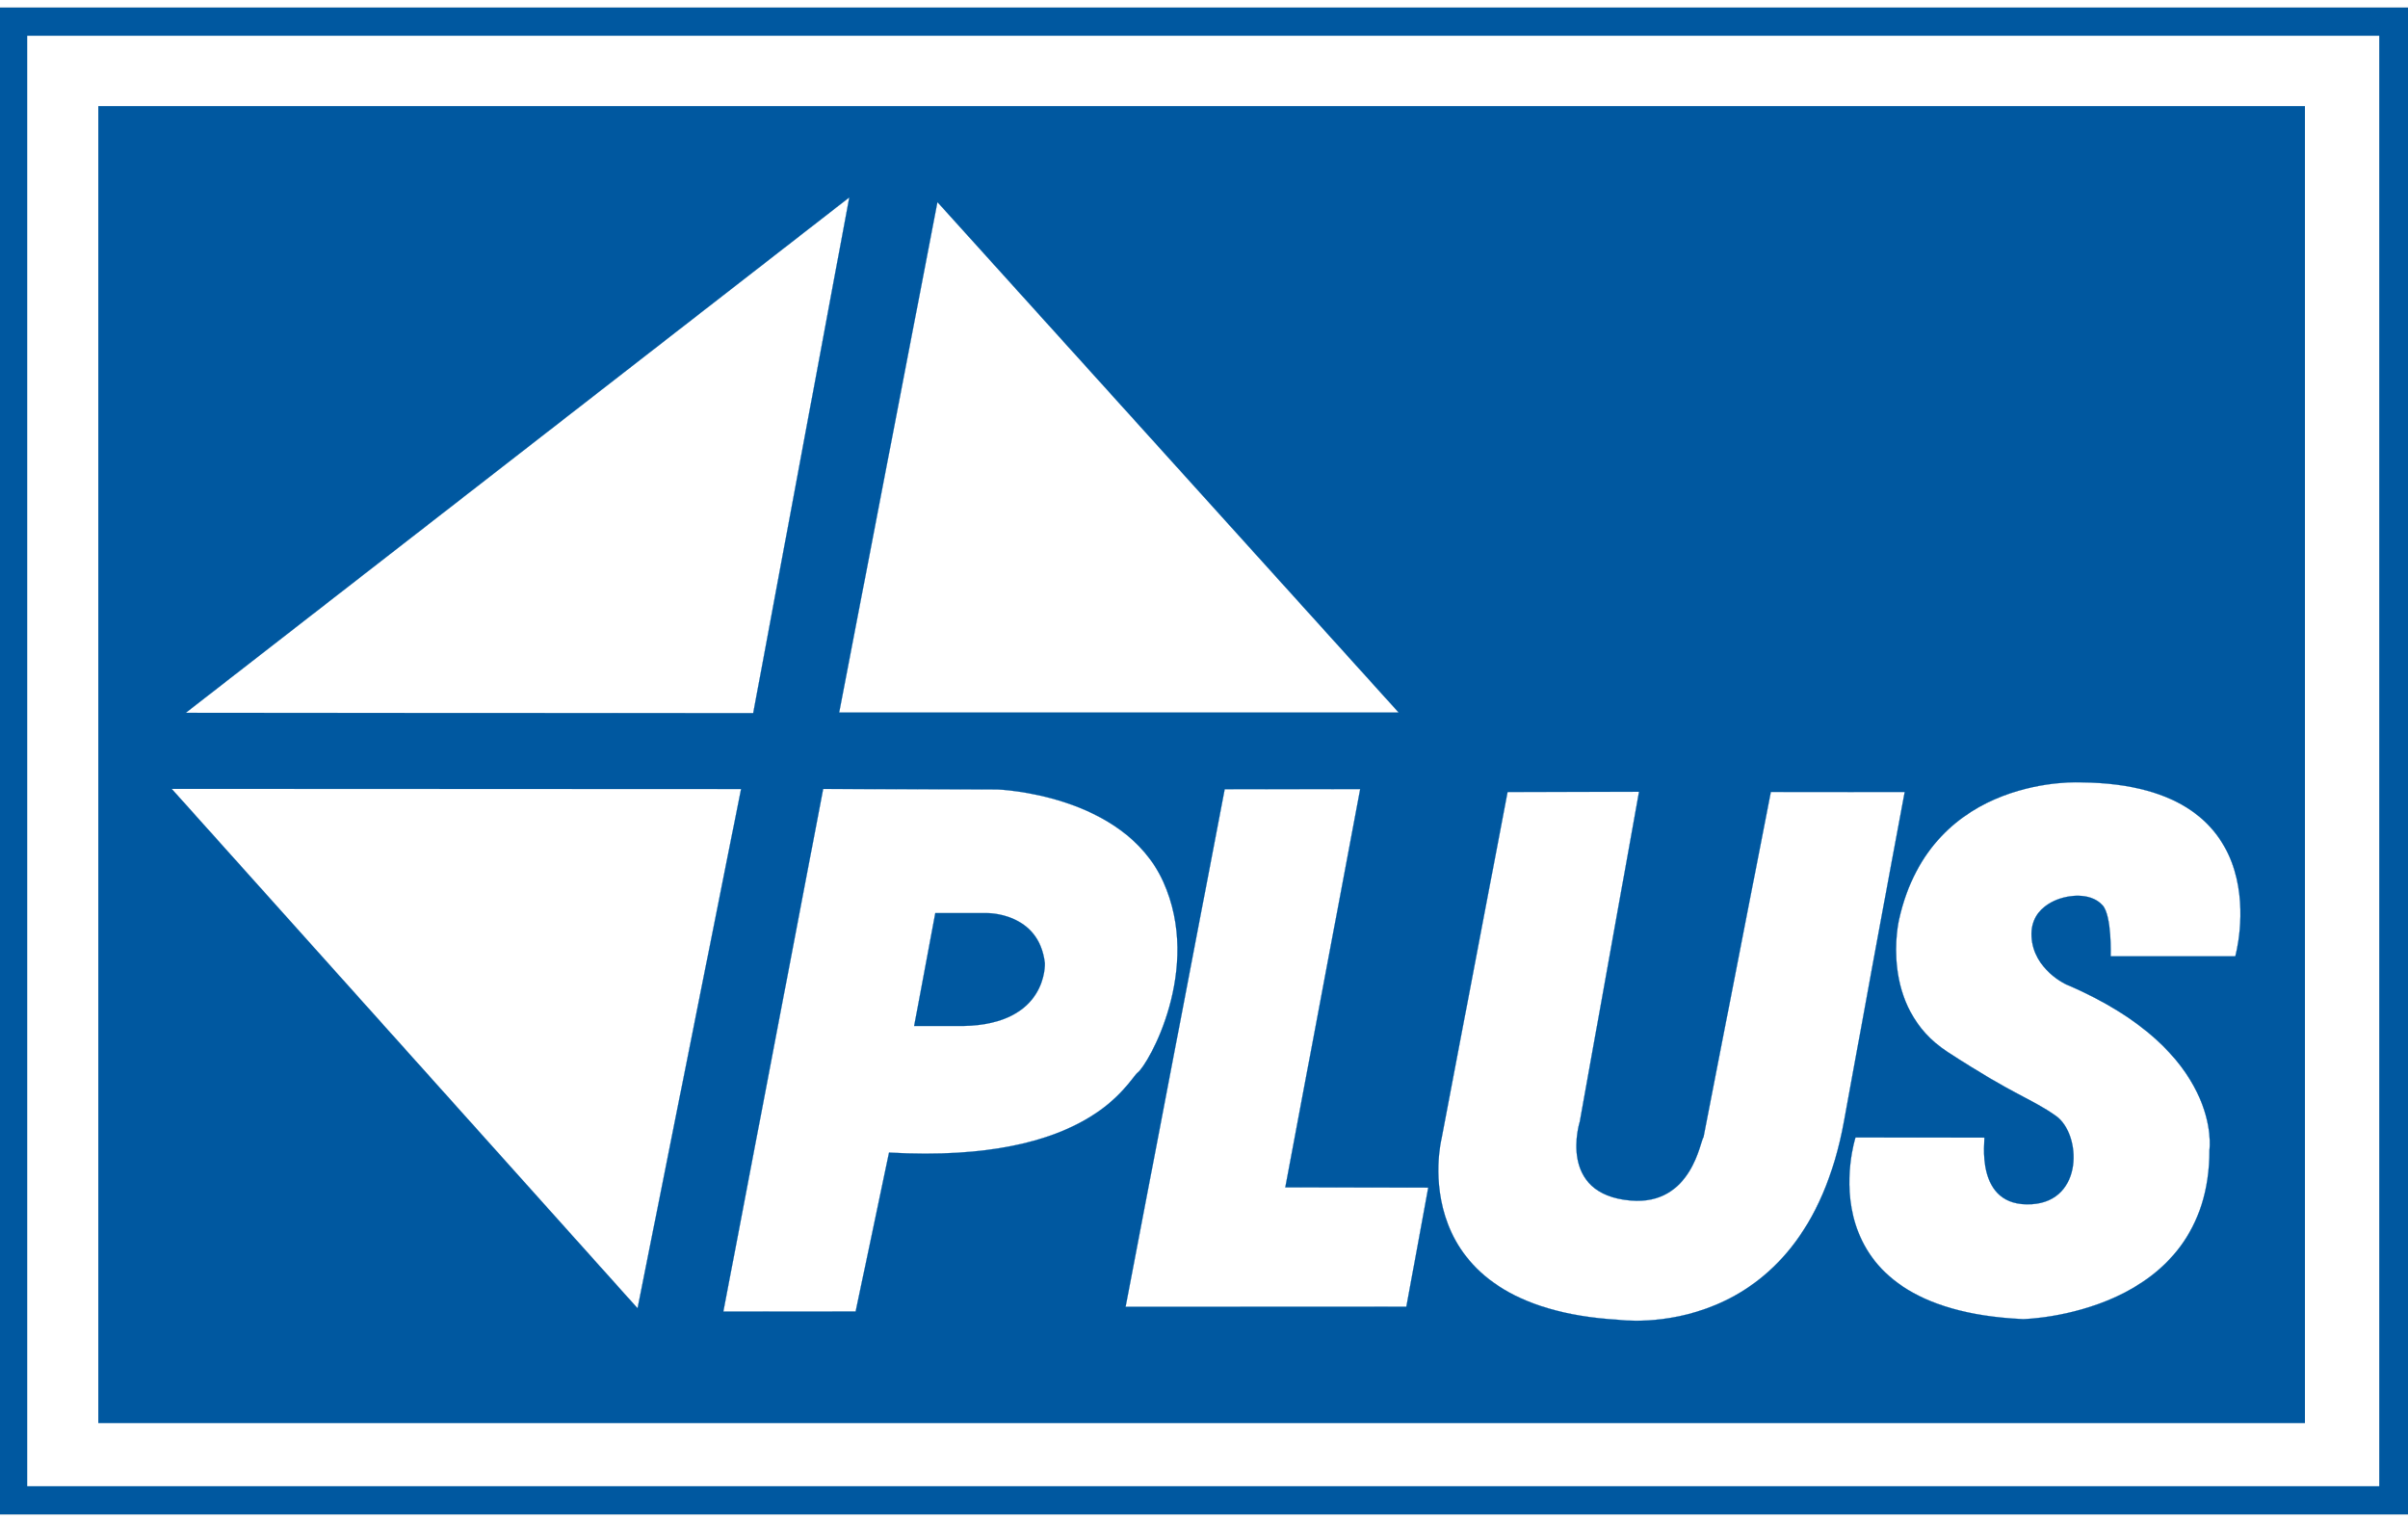
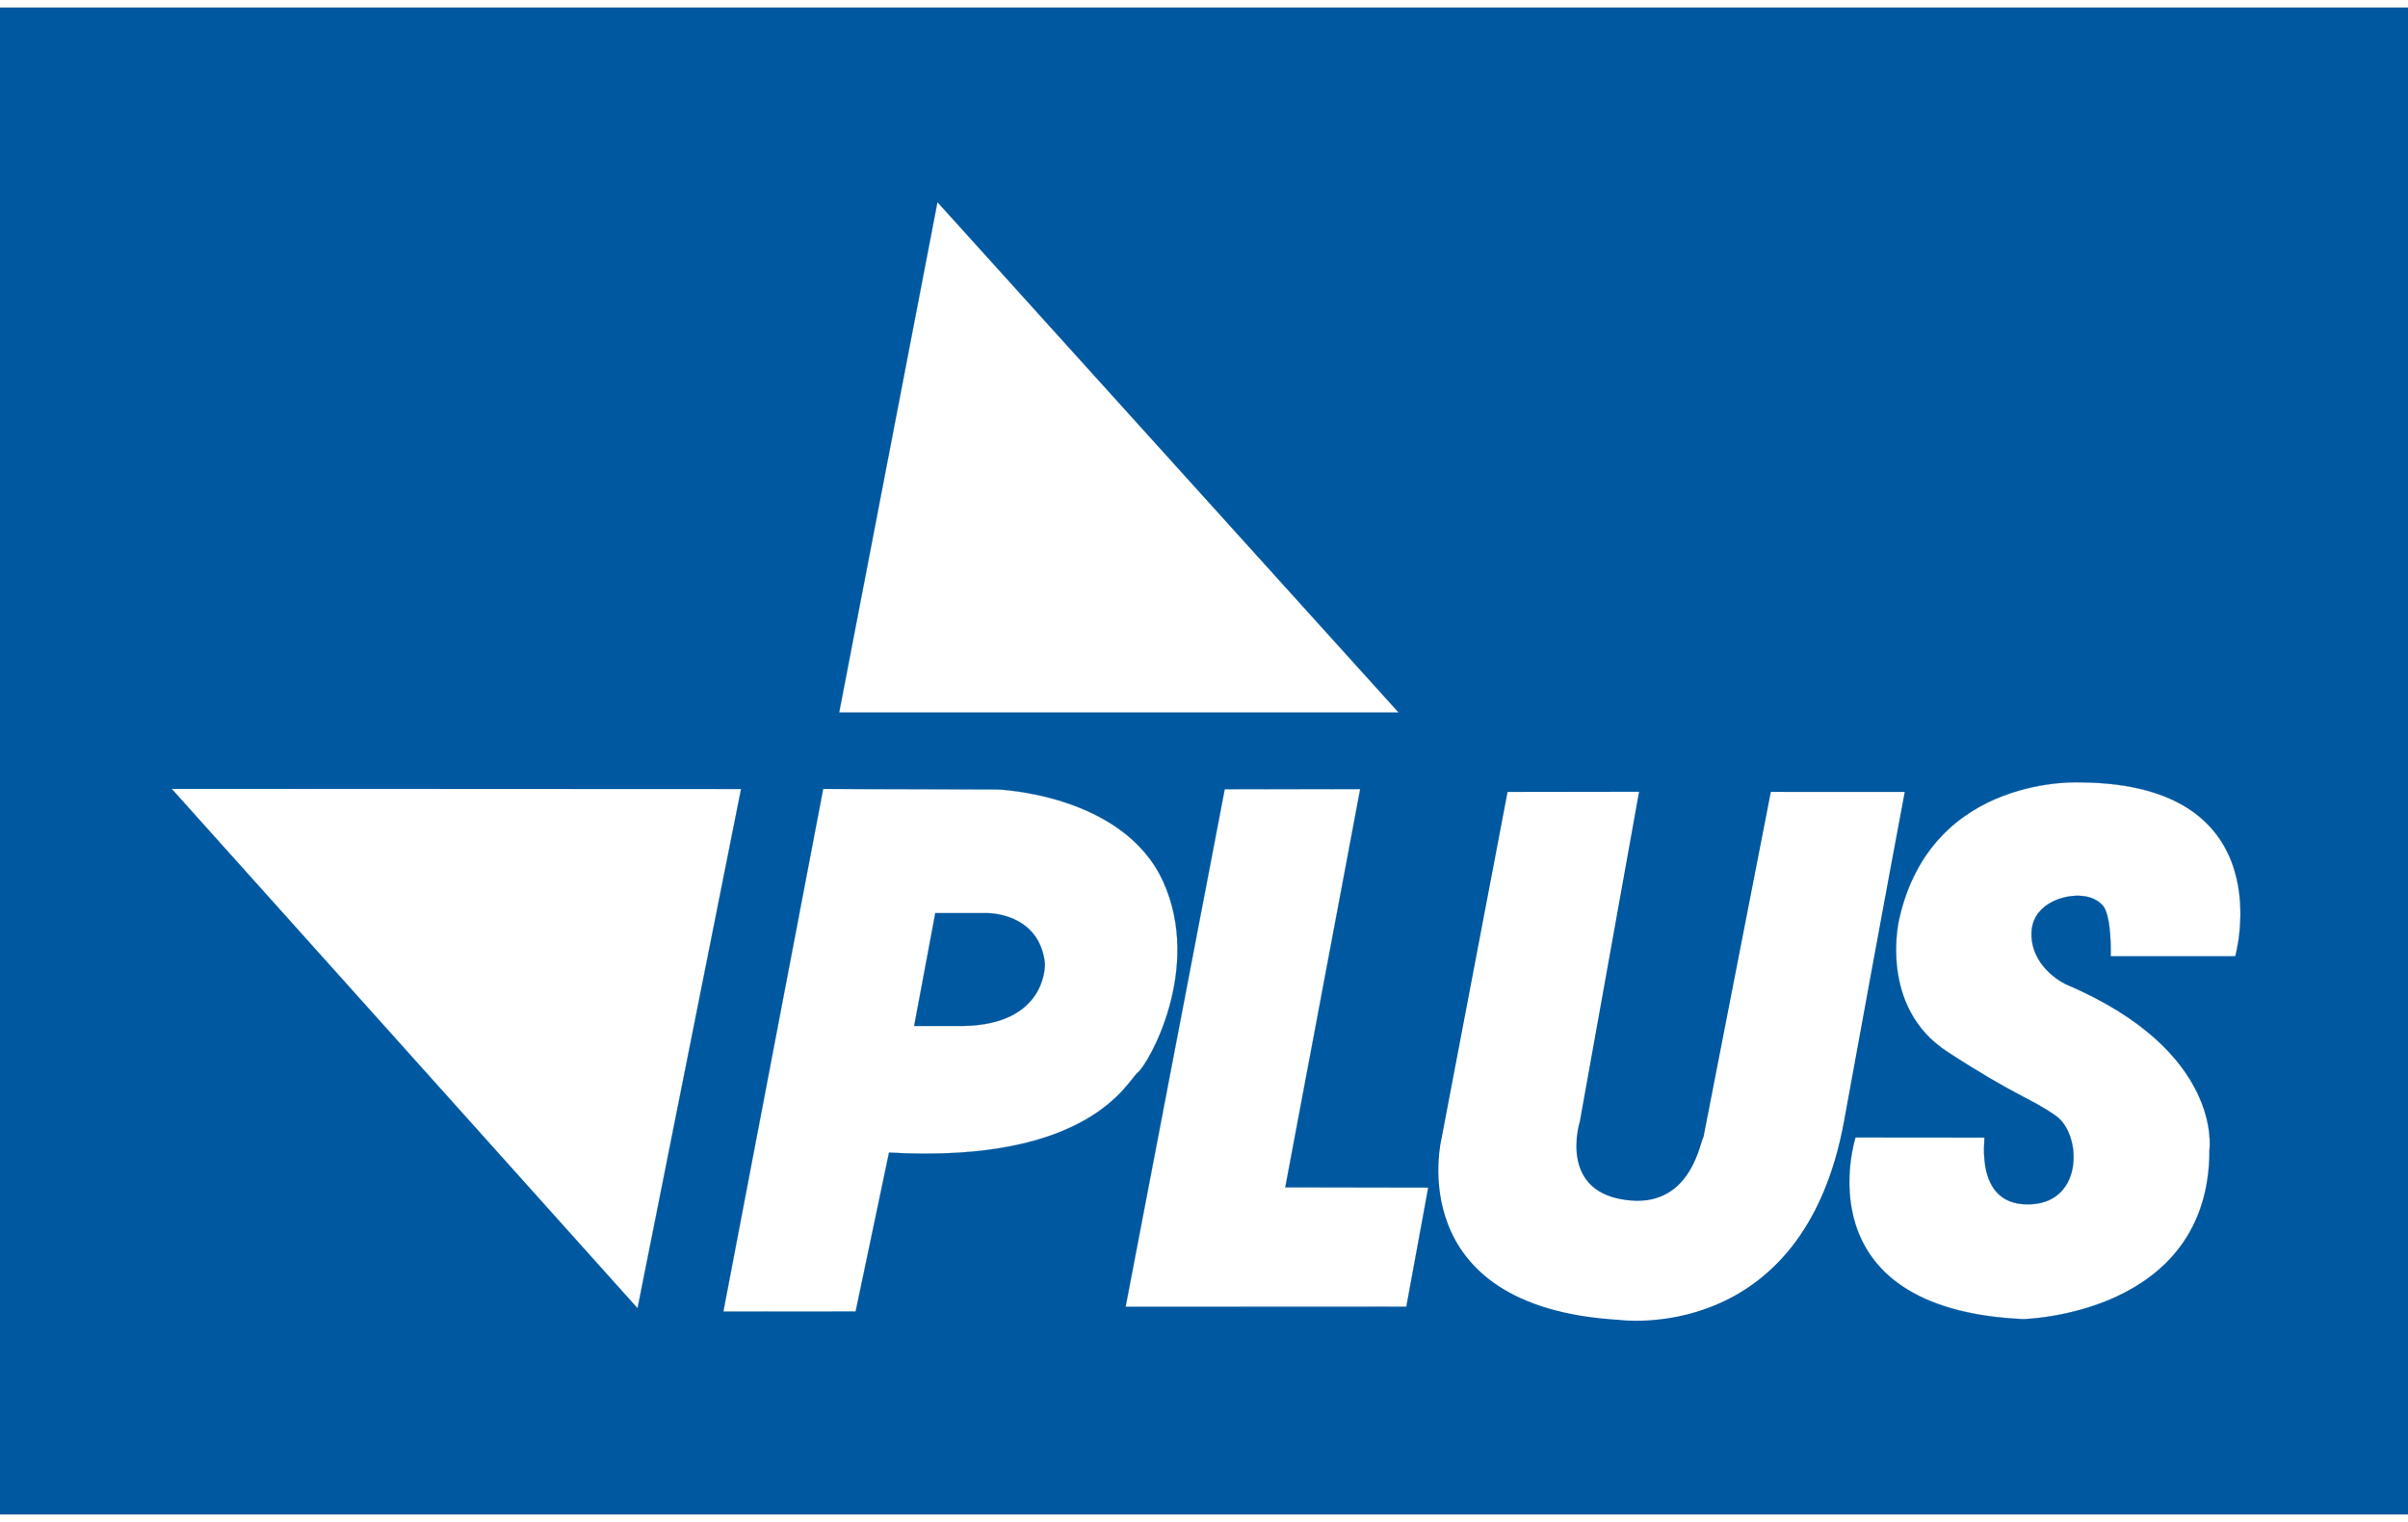
<svg xmlns="http://www.w3.org/2000/svg" height="1580" width="2500" viewBox="2.367 1.854 73.694 46.112">
  <rect x="2.367" y="1.854" width="73.694" height="46.112" fill="#808080" stroke="none" />
  <path d="M2.367 1.854h73.694v46.111H2.367z" fill="#0058a0" />
-   <path d="M3.2 2.717h71.982v44.385H3.2z" fill="#fff" />
-   <path d="M5.376 4.87h67.53v40.301H5.376z" fill="#0058a0" />
  <path d="M7.621 25.762l17.426.004-3.168 15.892z" fill="#fff" />
  <path d="M7.621 25.762l17.426.004-3.168 15.892z" fill="none" stroke="#0058a0" stroke-width=".006" />
  <path d="M31.056 7.807l-3.008 15.62h17.124z" fill="#fff" />
  <path d="M31.056 7.807l-3.008 15.62h17.124z" fill="none" stroke="#0058a0" stroke-width=".006" />
  <path d="M2.367 1.854h73.694v46.112H2.367z" fill="none" />
  <path d="M60.659 25.858l-4.097-.002L54.5 36.423c-.092.067-.34 2.095-2.222 1.938-2.274-.188-1.563-2.418-1.563-2.418l1.813-10.092-4.023.006-2.023 10.615s-1.268 5.147 5.421 5.538c0 0 5.642.804 6.899-6.084 1.331-7.302 1.857-10.068 1.857-10.068" fill="#fff" />
-   <path d="M60.659 25.858l-4.097-.002L54.5 36.423c-.092.067-.34 2.095-2.222 1.938-2.274-.188-1.563-2.418-1.563-2.418l1.813-10.092-4.023.006-2.023 10.615s-1.268 5.147 5.421 5.538c0 0 5.642.804 6.899-6.084 1.331-7.302 1.857-10.068 1.857-10.068z" fill="none" stroke="#0058a0" stroke-width=".006" />
  <path d="M59.153 36.43s-1.703 5.248 5.127 5.559c0 0 5.719-.108 5.705-5.184 0 0 .437-3.006-4.377-5.054 0 0-1.012-.45-1.068-1.466s1.029-1.207 1.029-1.207.744-.2 1.146.249c.289.324.247 1.56.247 1.56h3.813s1.493-5.256-4.697-5.322c0 0-4.599-.285-5.594 4.203 0 0-.637 2.666 1.481 4.041 2.116 1.377 2.554 1.416 3.327 1.965.771.55.853 2.596-.74 2.699-1.794.116-1.422-2.039-1.456-2.039z" fill="#fff" />
  <path d="M59.153 36.43s-1.703 5.248 5.127 5.559c0 0 5.719-.108 5.705-5.184 0 0 .437-3.006-4.377-5.054 0 0-1.012-.45-1.068-1.466s1.029-1.207 1.029-1.207.744-.2 1.146.249c.289.324.247 1.56.247 1.56h3.813s1.493-5.256-4.697-5.322c0 0-4.599-.285-5.594 4.203 0 0-.637 2.666 1.481 4.041 2.116 1.377 2.554 1.416 3.327 1.965.771.55.853 2.596-.74 2.699-1.794.116-1.422-2.039-1.456-2.039z" fill="none" stroke="#0058a0" stroke-width=".006" />
-   <path d="M8.051 23.436L28.359 7.663l-2.94 15.781z" fill="#fff" />
  <path d="M8.051 23.436L28.359 7.663l-2.94 15.781z" fill="none" stroke="#0058a0" stroke-width=".006" />
  <path d="M39.848 25.772l4.147-.004-2.293 12.188 4.375.008-.67 3.646-8.593.002z" fill="#fff" />
  <path d="M39.848 25.772l4.147-.004-2.293 12.188 4.375.008-.67 3.646-8.593.002z" fill="none" stroke="#0058a0" stroke-width=".006" />
  <path d="M30.991 29.565l-.647 3.453h1.51c2.59-.049 2.49-1.924 2.49-1.924-.182-1.562-1.776-1.529-1.776-1.529zm-3.432-3.801l5.335.016s3.845.131 5.069 2.816c1.223 2.686-.466 5.61-.773 5.844s-1.43 2.803-7.615 2.453l-1.022 4.863-4.049.002z" fill="#fff" />
  <path d="M30.991 29.565l-.647 3.453h1.51c2.59-.049 2.49-1.924 2.49-1.924-.182-1.562-1.776-1.529-1.776-1.529zm-3.432-3.801l5.335.016s3.845.131 5.069 2.816c1.223 2.686-.466 5.61-.773 5.844s-1.43 2.803-7.615 2.453l-1.022 4.863-4.049.002z" fill="none" stroke="#0058a0" stroke-width=".006" />
</svg>